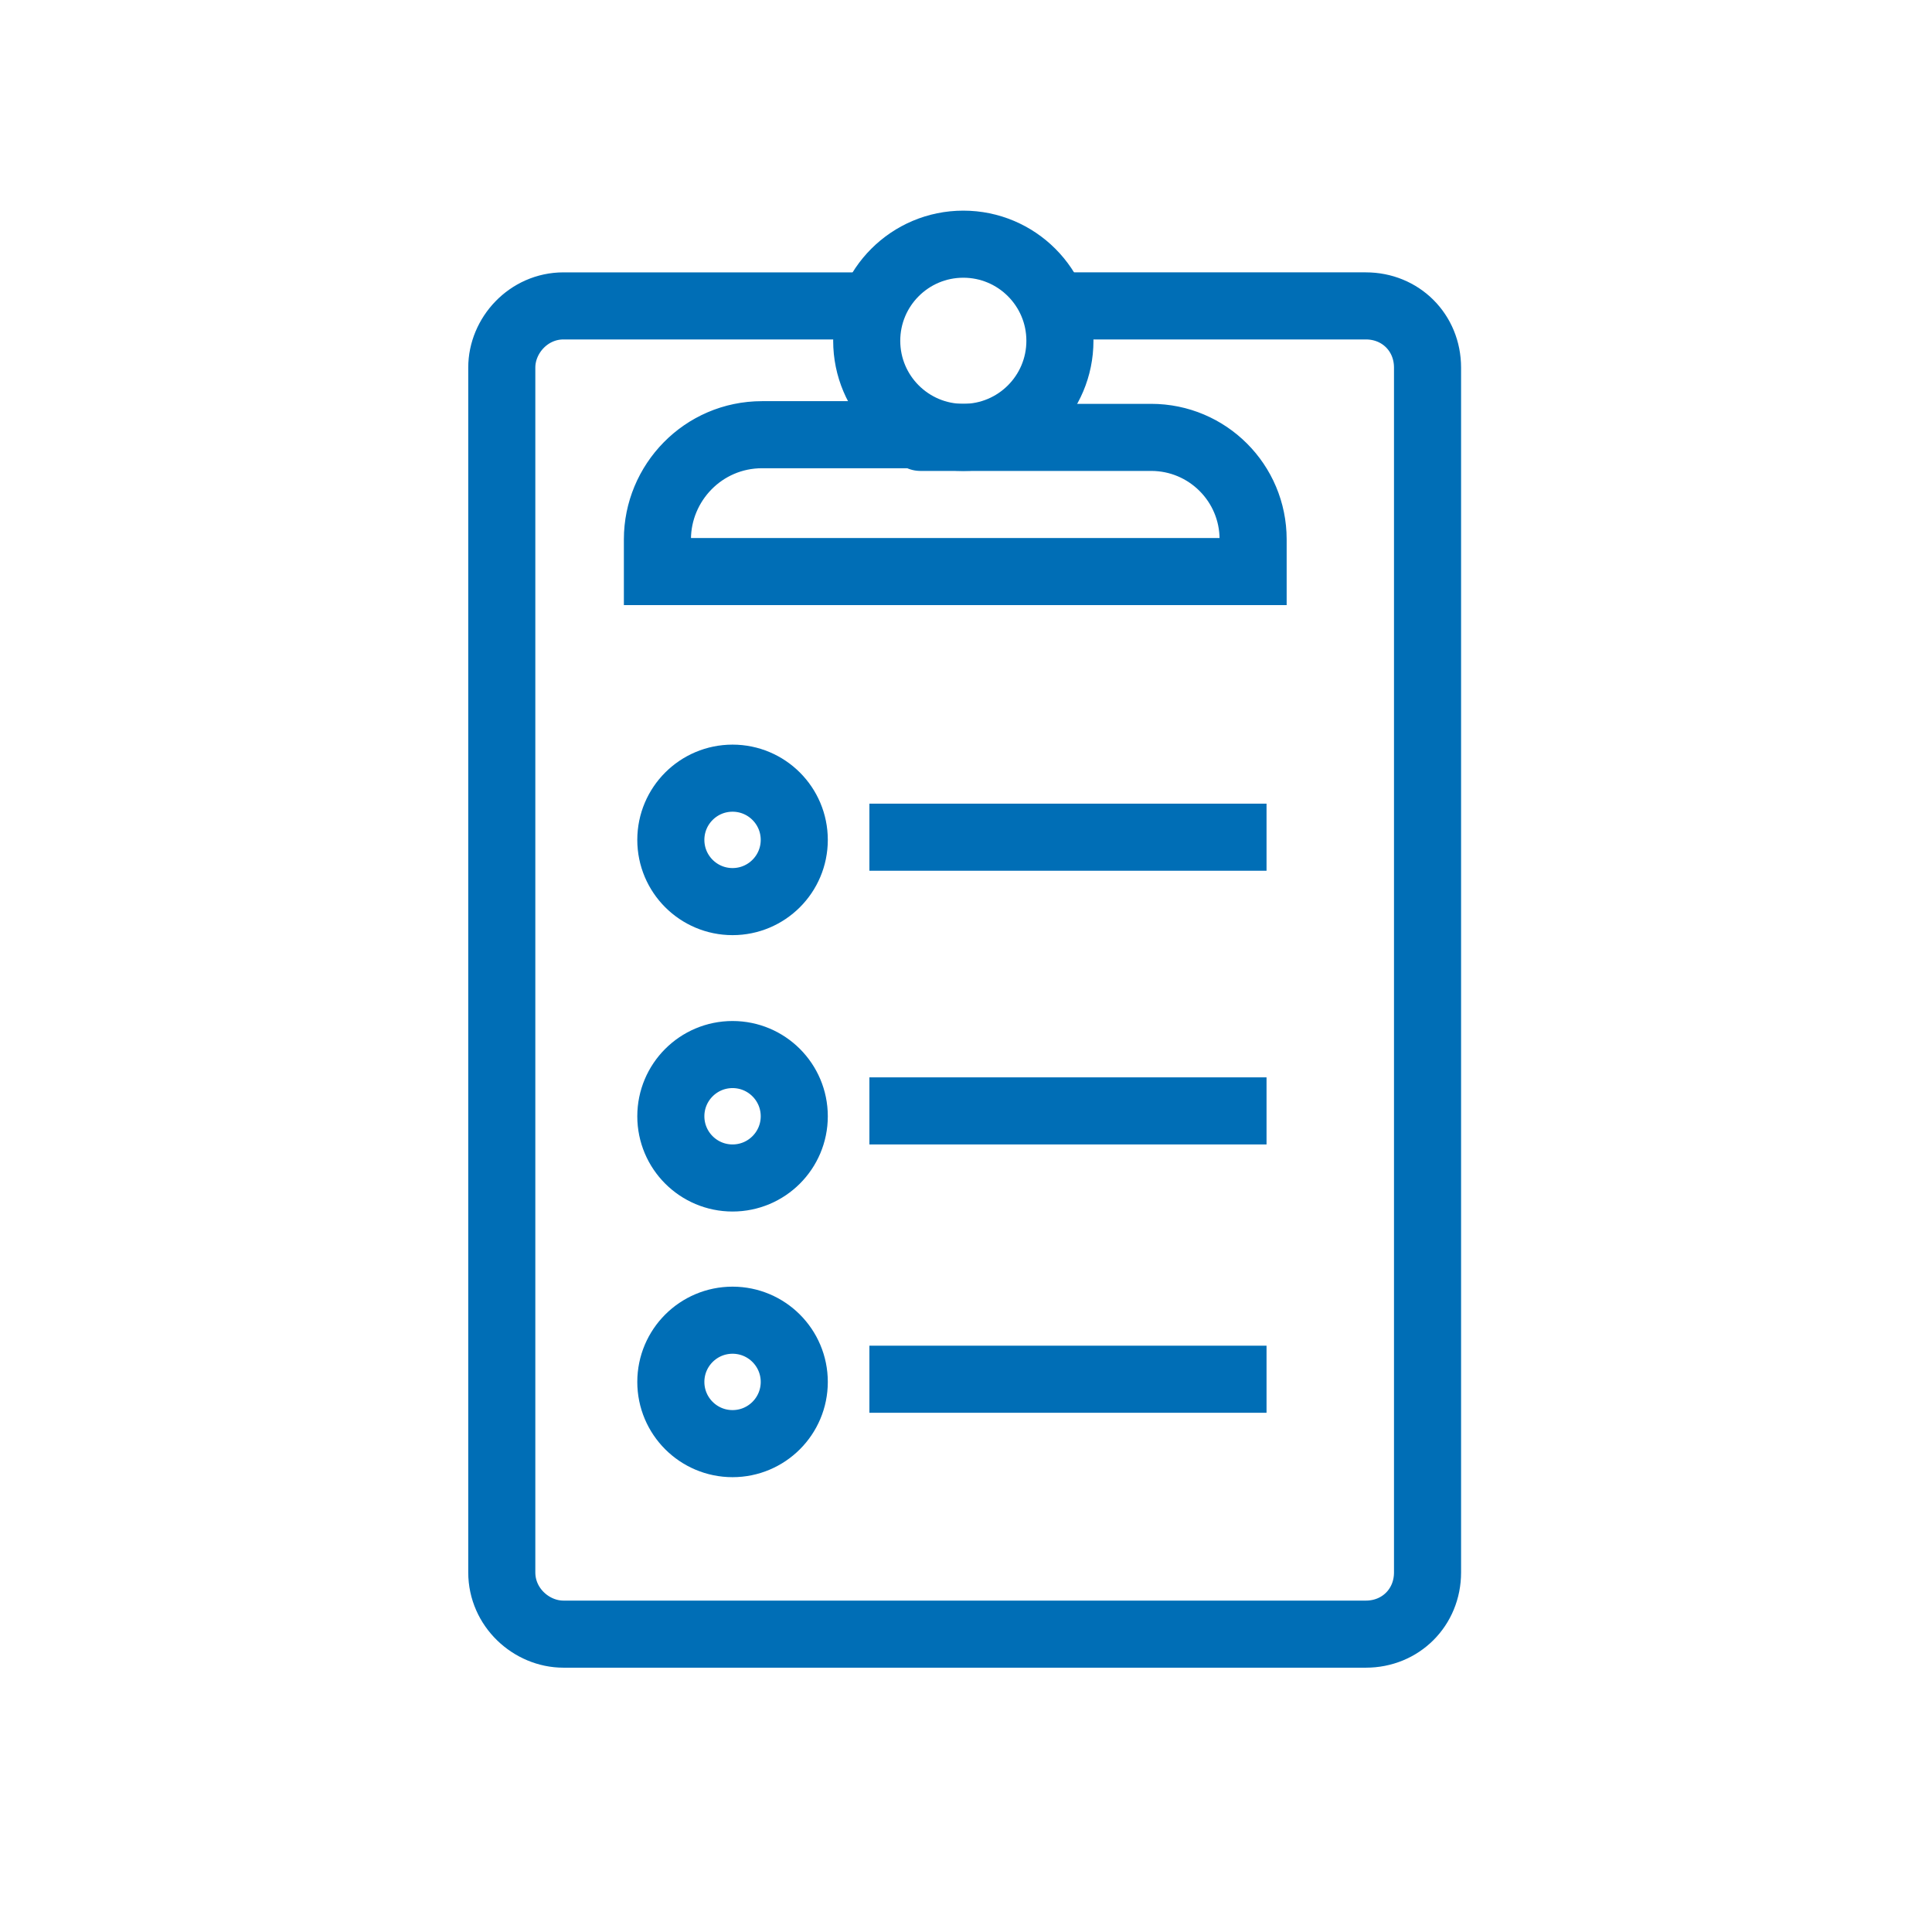
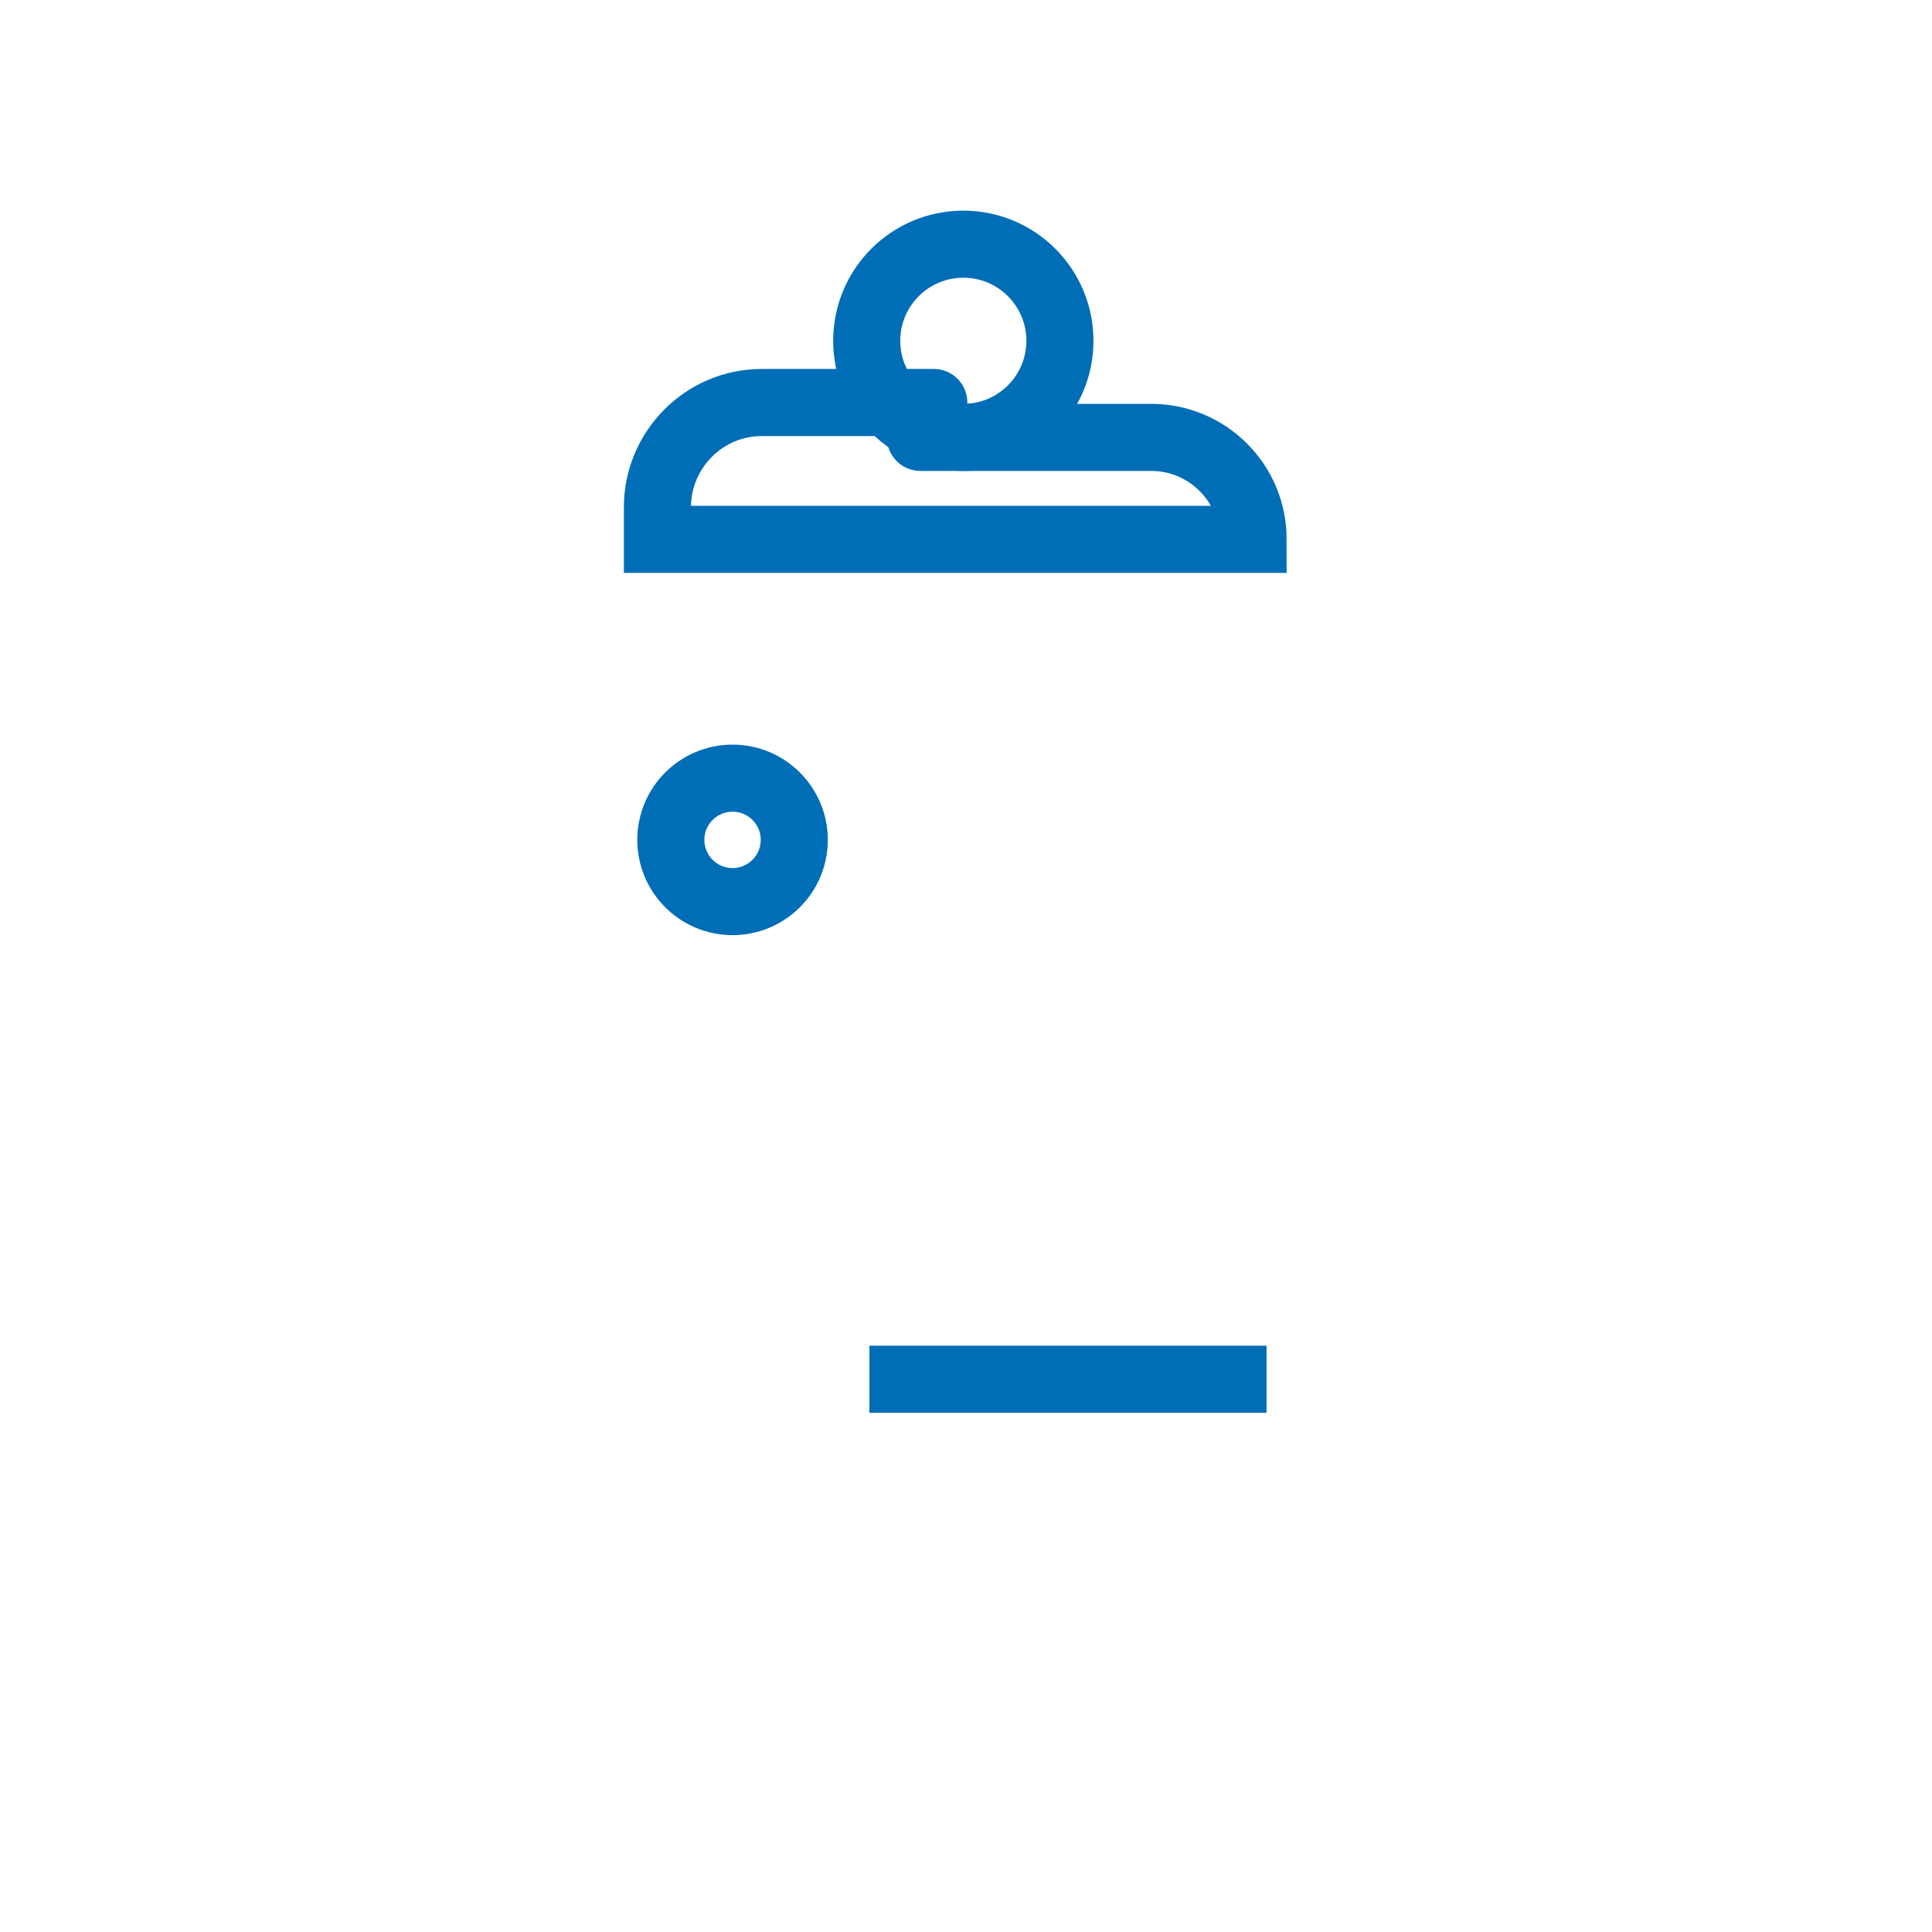
<svg xmlns="http://www.w3.org/2000/svg" id="b" version="1.1" viewBox="0 0 72 72">
  <defs>
    <style>
      .st0, .st1 {
        fill: none;
        stroke: #006eb6;
        stroke-miterlimit: 10;
        stroke-width: 2.5px;
      }

      .st1 {
        stroke-linecap: round;
      }
    </style>
  </defs>
  <circle id="d" class="st1" cx="27.3" cy="31.3" r="2.3" />
-   <circle id="e" class="st1" cx="27.3" cy="41.6" r="2.3" />
-   <circle id="f" class="st1" cx="27.3" cy="51.5" r="2.3" />
-   <line id="g" class="st0" x1="32.4" y1="41.4" x2="47.2" y2="41.4" />
-   <line id="h" class="st0" x1="32.4" y1="31.2" x2="47.2" y2="31.2" />
  <line id="i" class="st0" x1="32.4" y1="51.4" x2="47.2" y2="51.4" />
  <circle id="j" class="st1" cx="35.9" cy="12.7" r="3.6" />
-   <path id="k" class="st1" d="M34.3,16.3h8.6c2.1,0,3.8,1.7,3.8,3.8h0v1.2h-22.2v-1.2c0-2.1,1.7-3.9,3.9-3.9h6.4" />
-   <path id="l" class="st0" d="M38.8,11.4h12.1c1.3,0,2.3,1,2.3,2.3v44.9c0,1.3-1,2.3-2.3,2.3h-29.9c-1.2,0-2.3-1-2.3-2.3V13.7c0-1.2,1-2.3,2.3-2.3h12" />
+   <path id="k" class="st1" d="M34.3,16.3h8.6c2.1,0,3.8,1.7,3.8,3.8h0h-22.2v-1.2c0-2.1,1.7-3.9,3.9-3.9h6.4" />
</svg>